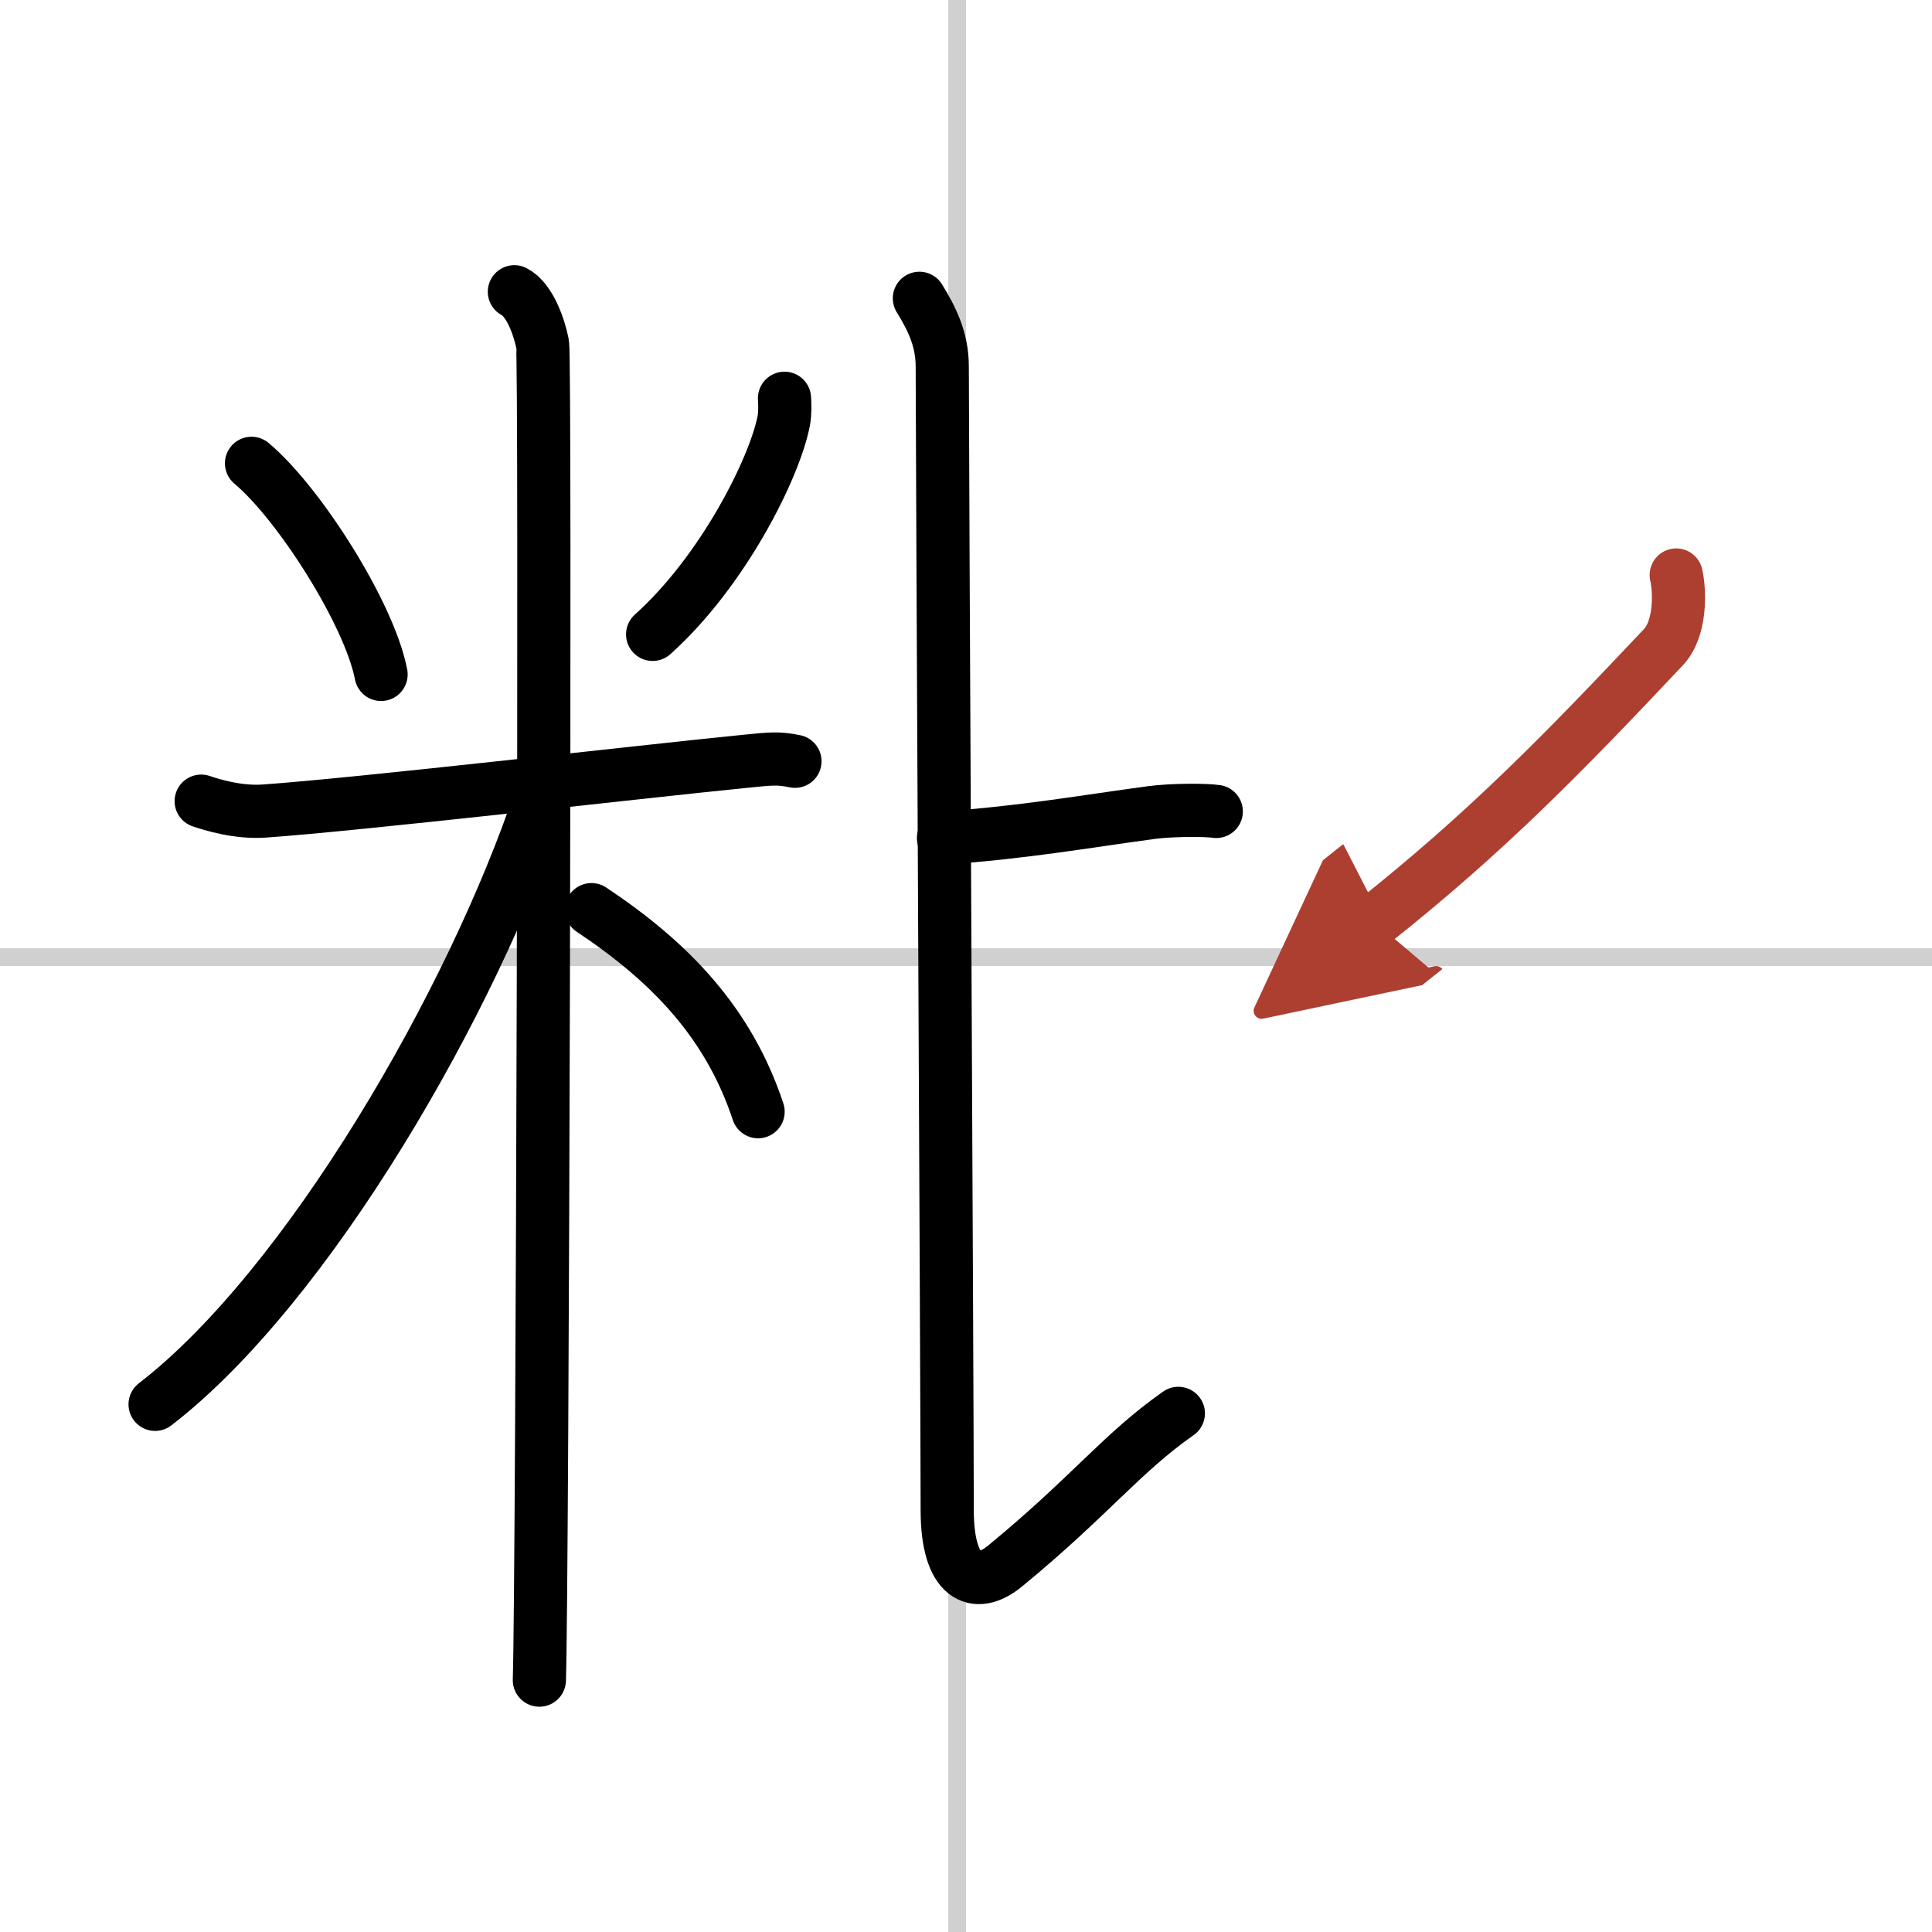
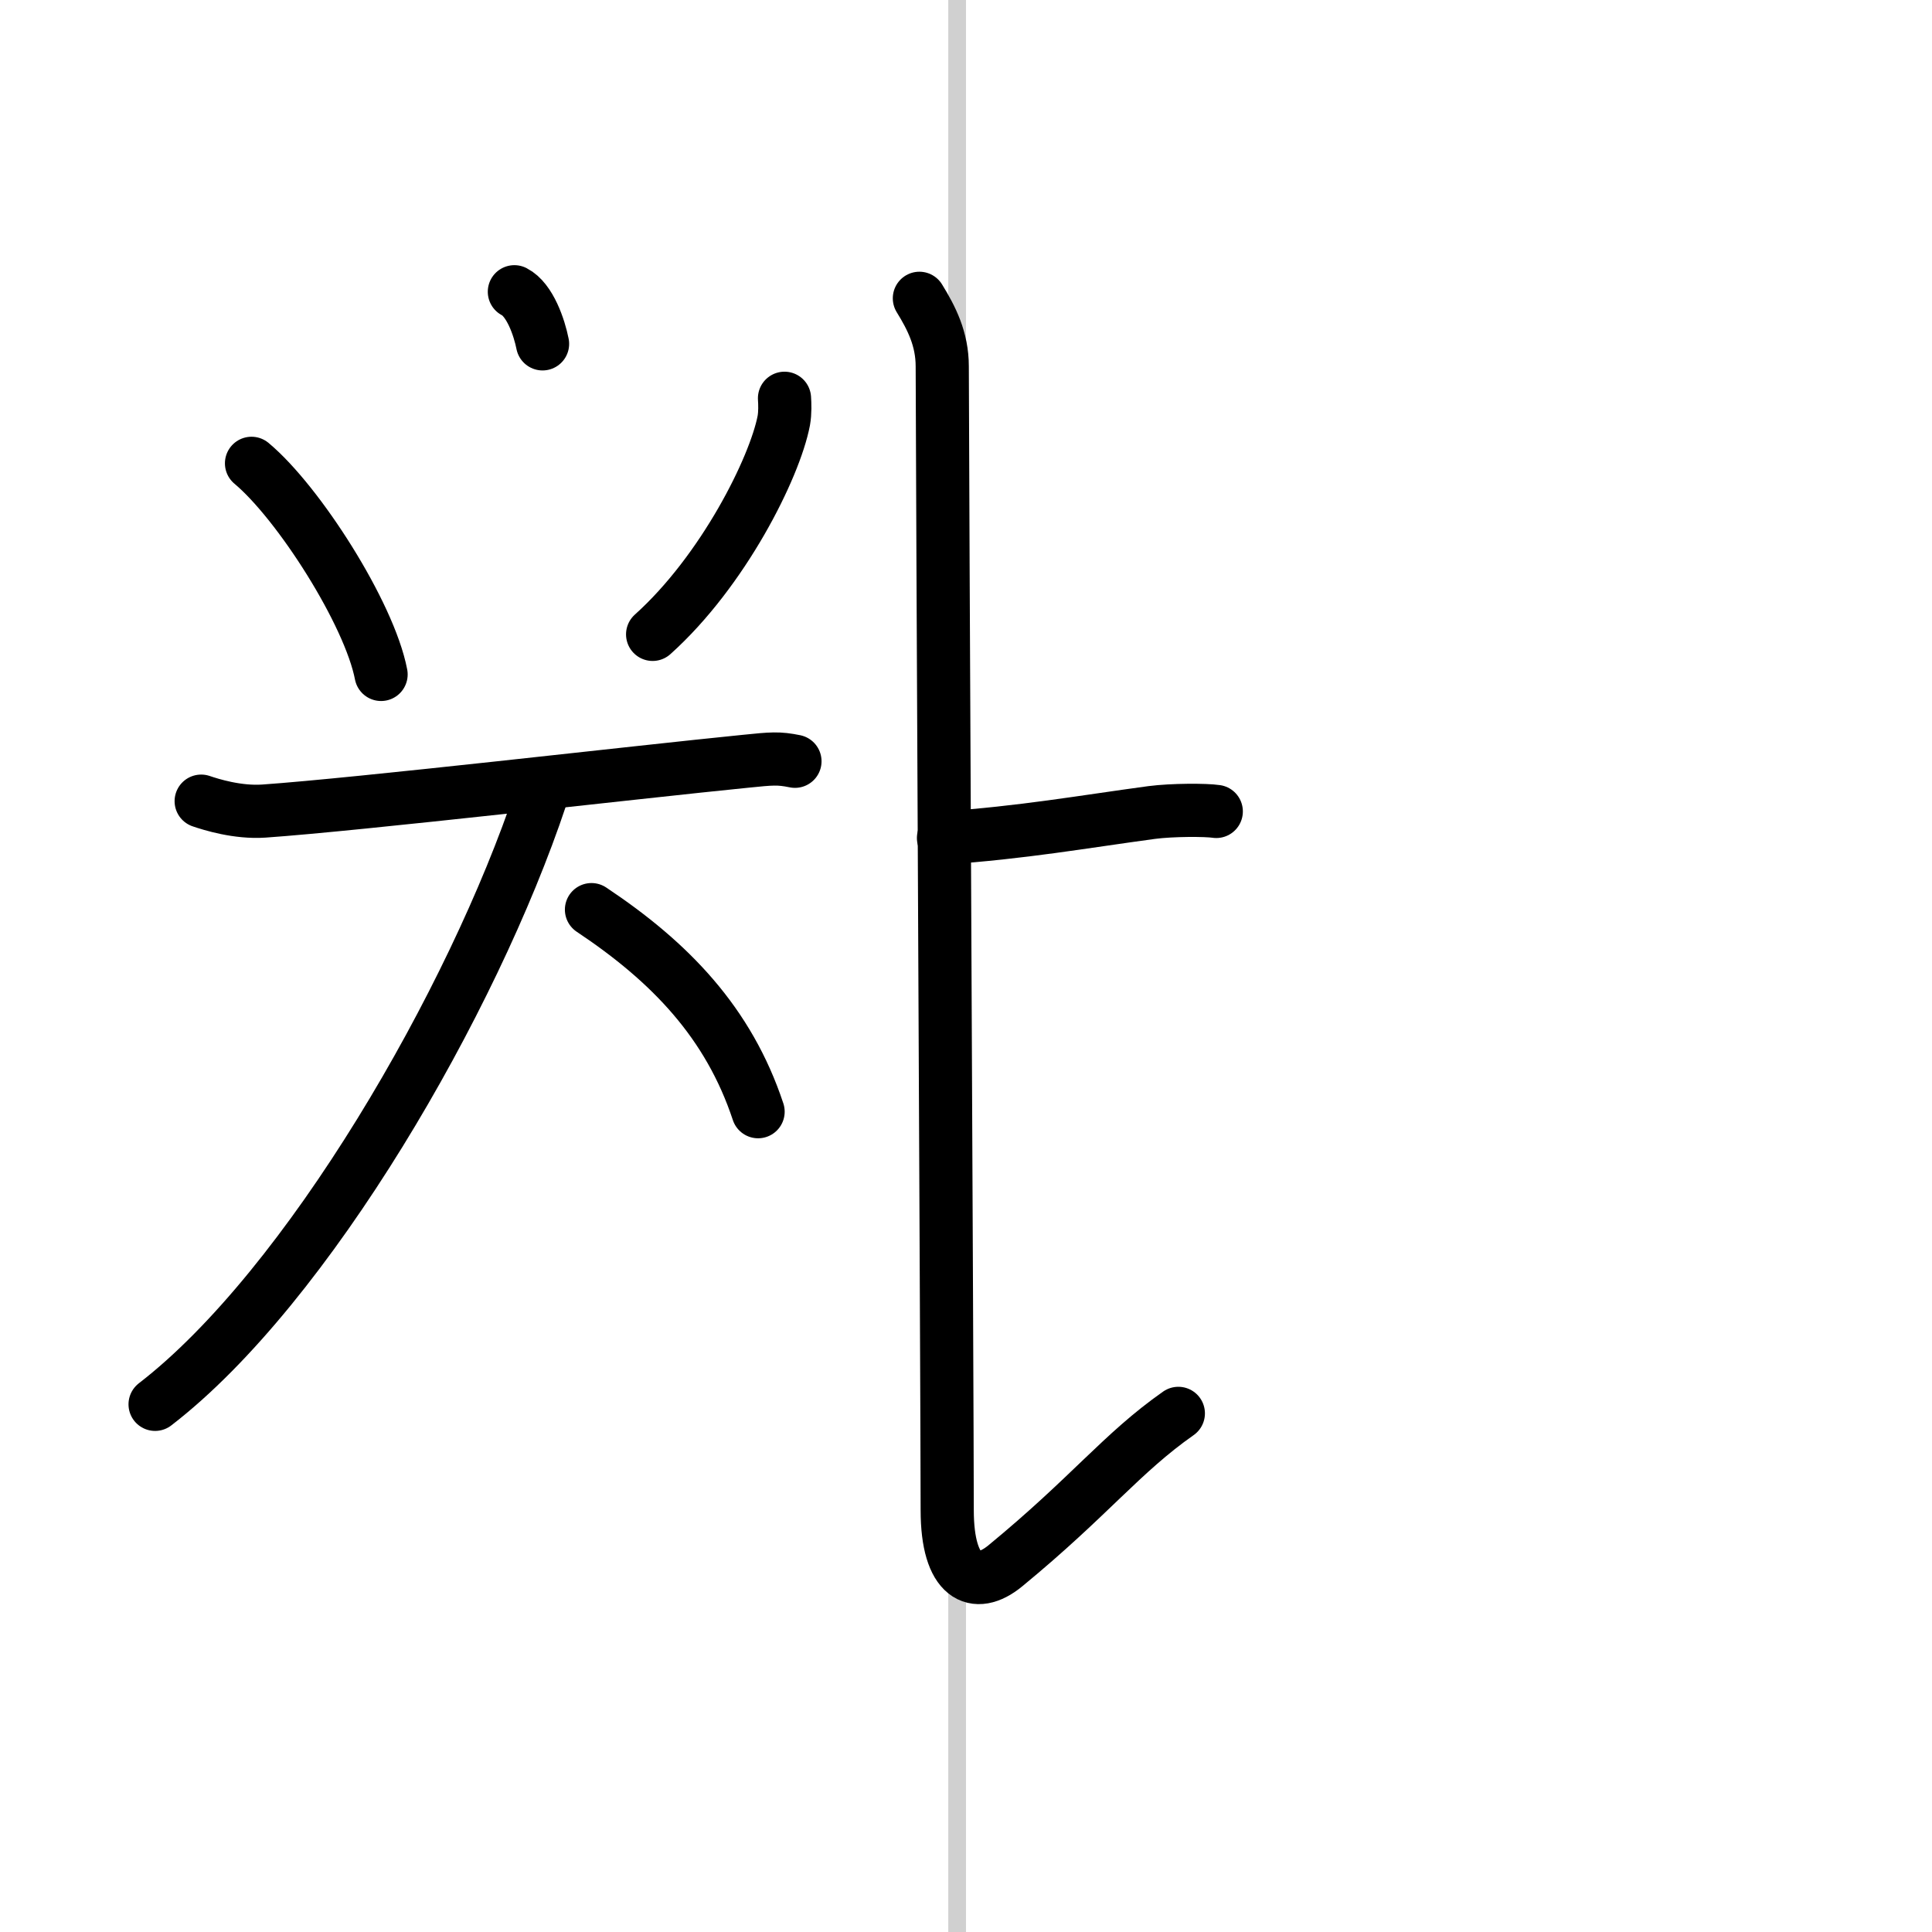
<svg xmlns="http://www.w3.org/2000/svg" width="400" height="400" viewBox="0 0 109 109">
  <defs>
    <marker id="a" markerWidth="4" orient="auto" refX="1" refY="5" viewBox="0 0 10 10">
      <polyline points="0 0 10 5 0 10 1 5" fill="#ad3f31" stroke="#ad3f31" />
    </marker>
  </defs>
  <g fill="none" stroke="#000" stroke-linecap="round" stroke-linejoin="round" stroke-width="3">
    <rect width="100%" height="100%" fill="#fff" stroke="#fff" />
    <line x1="54" x2="54" y2="109" stroke="#d0d0d0" stroke-width="1" />
-     <line x2="109" y1="54" y2="54" stroke="#d0d0d0" stroke-width="1" />
    <path d="m14.19 26.14c2.65 2.21 6.65 8.47 7.31 11.91" />
    <path d="m44.26 22.47c0.02 0.31 0.04 0.81-0.04 1.26-0.51 2.66-3.42 8.49-7.4 12.06" />
    <path d="m11.35 45.2c0.56 0.19 2.05 0.66 3.53 0.56 5.33-0.37 21.15-2.21 27.18-2.81 1.48-0.15 1.86-0.19 2.79 0" />
-     <path d="m29.02 16.46c0.88 0.45 1.41 2.03 1.59 2.94s0 69.74-0.18 75.39" />
+     <path d="m29.02 16.46c0.88 0.45 1.41 2.03 1.59 2.94" />
    <path d="M30.52,44.96C26.69,56.45,17.37,72.59,8.75,79.23" />
    <path d="m33.37 51.32c4.46 2.97 7.74 6.39 9.4 11.4" />
    <path d="m53.23 47.28c4.49-0.31 7.83-0.91 11.75-1.44 1.15-0.15 3.05-0.15 3.64-0.06" />
    <path d="m51.87 16.83c0.69 1.12 1.29 2.3 1.29 3.84 0 4.17 0.28 58.33 0.28 64.53 0 3.8 1.57 4.55 3.28 3.14 4.79-3.94 6.54-6.34 9.76-8.6" />
-     <path d="m94.57 32.44c0.21 0.93 0.27 3.03-0.73 4.08-5.68 6.03-9.99 10.44-16.32 15.47" marker-end="url(#a)" stroke="#ad3f31" />
  </g>
</svg>